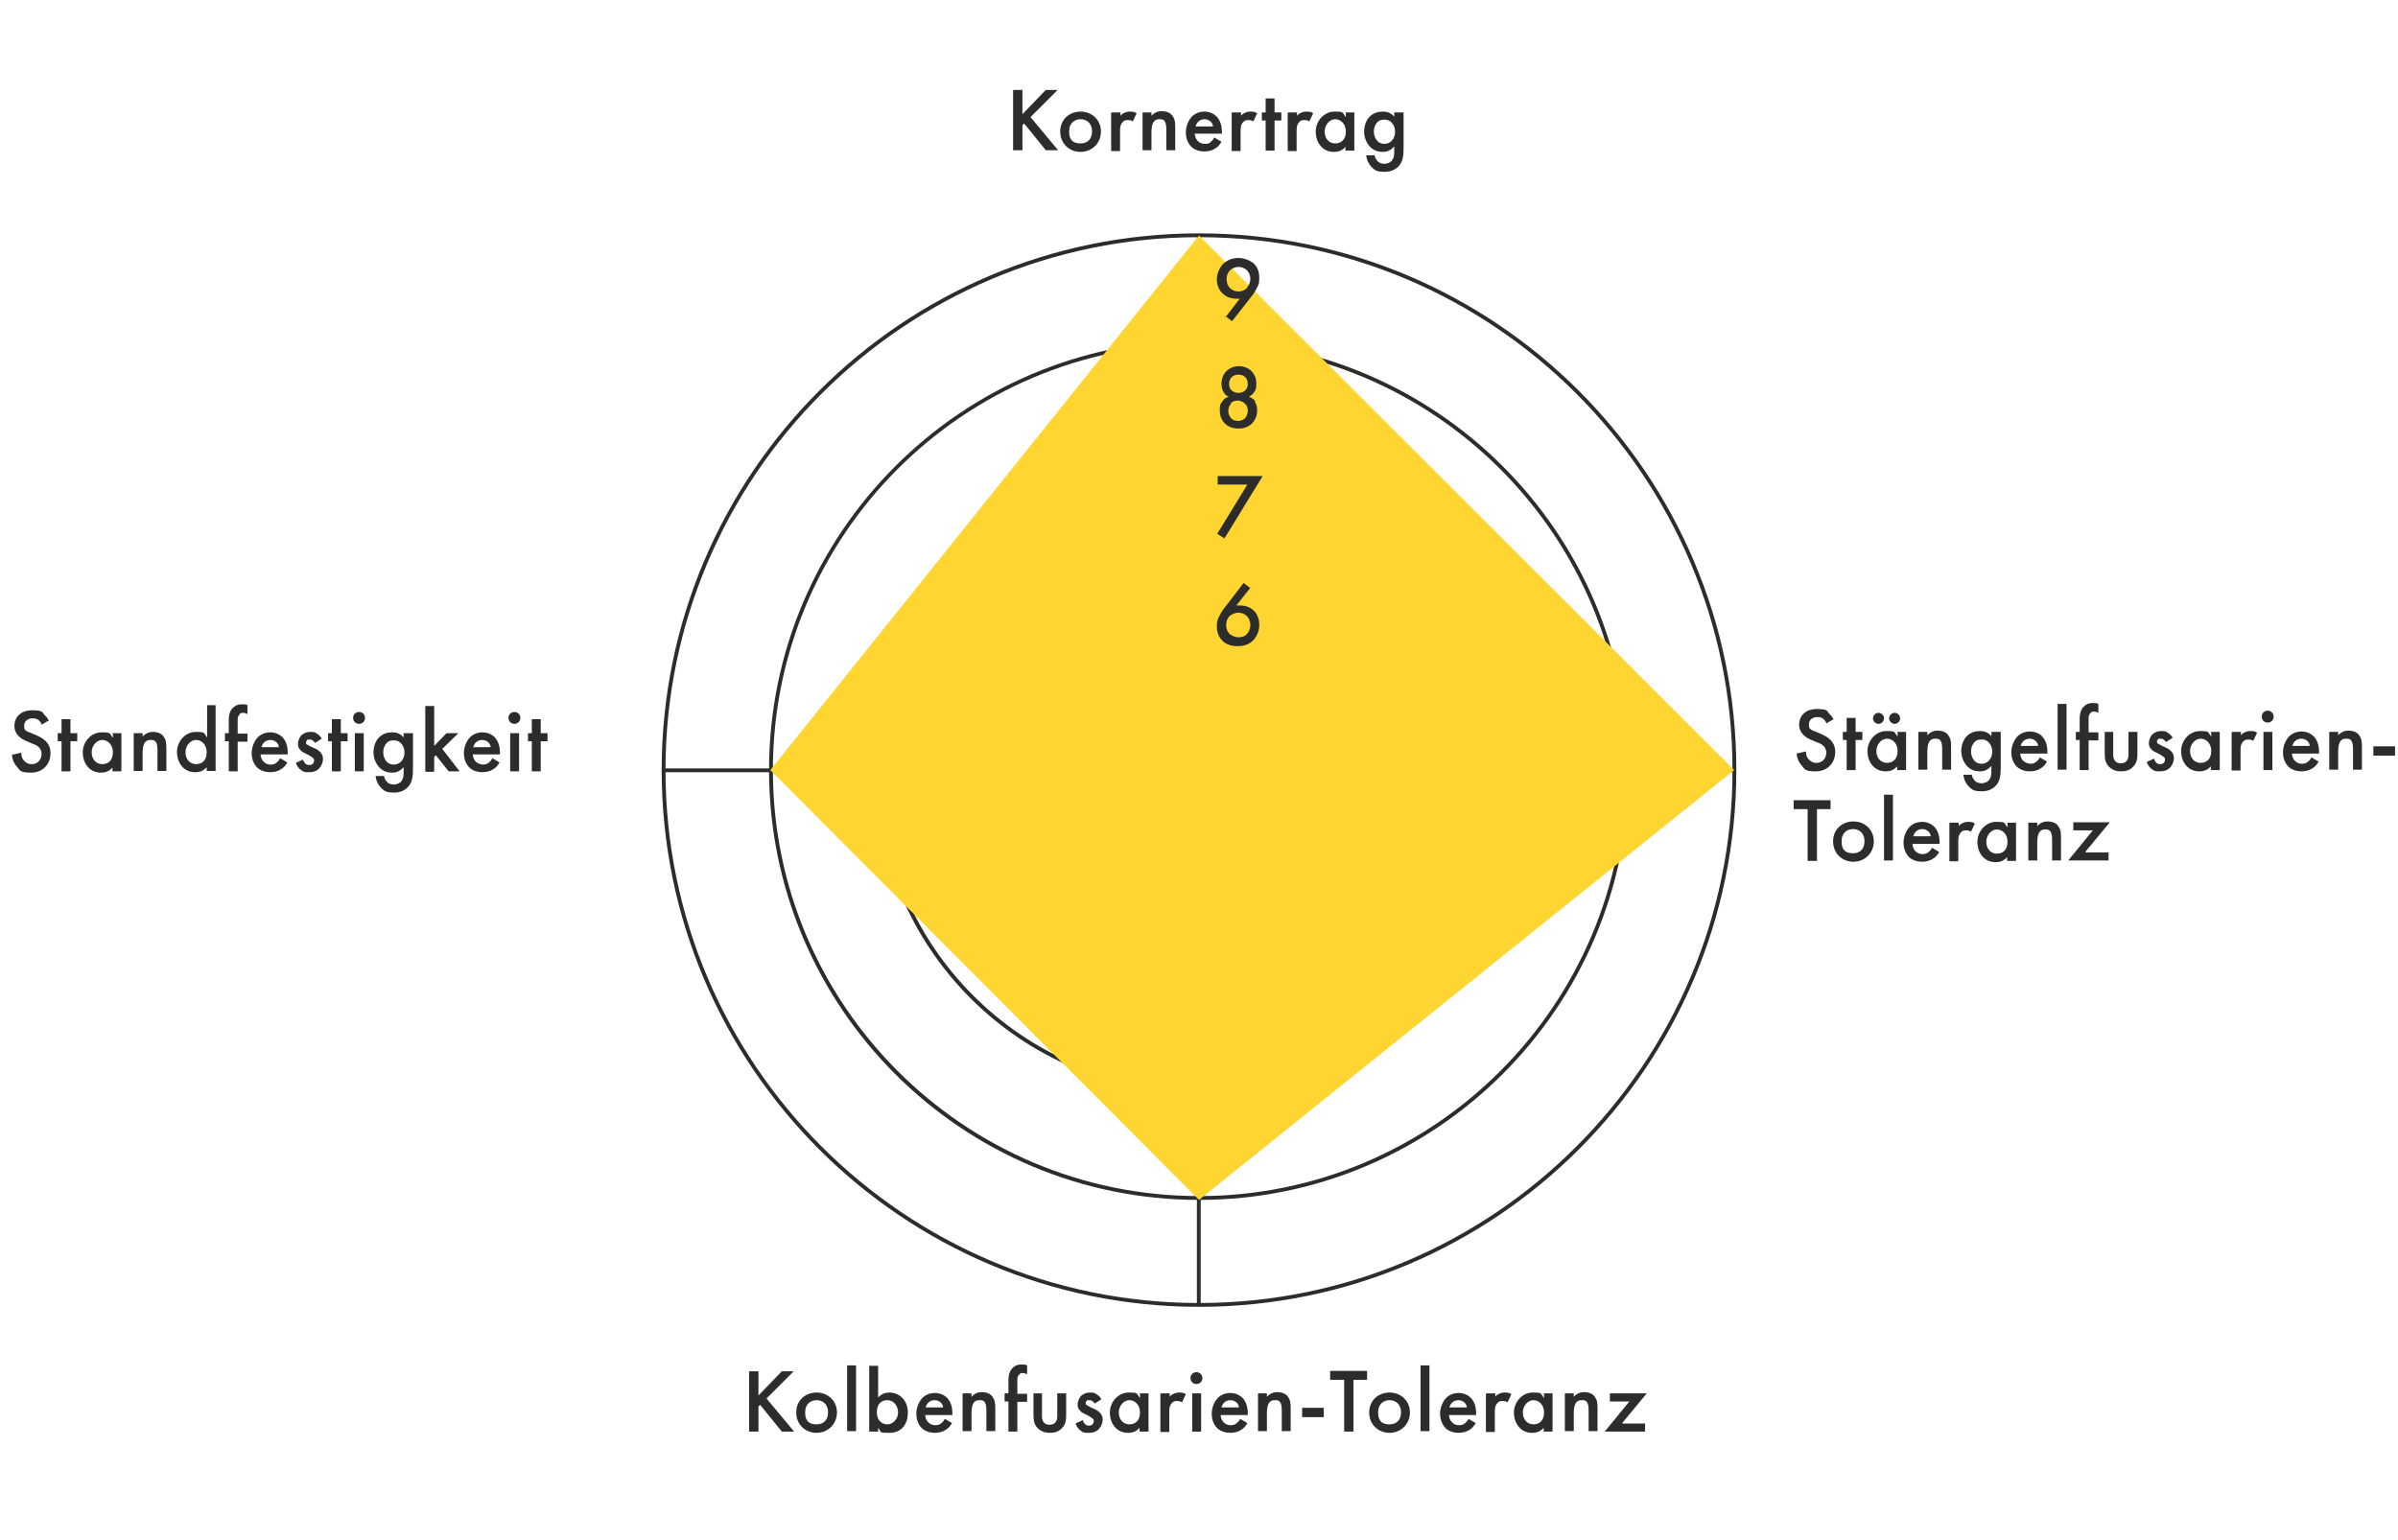
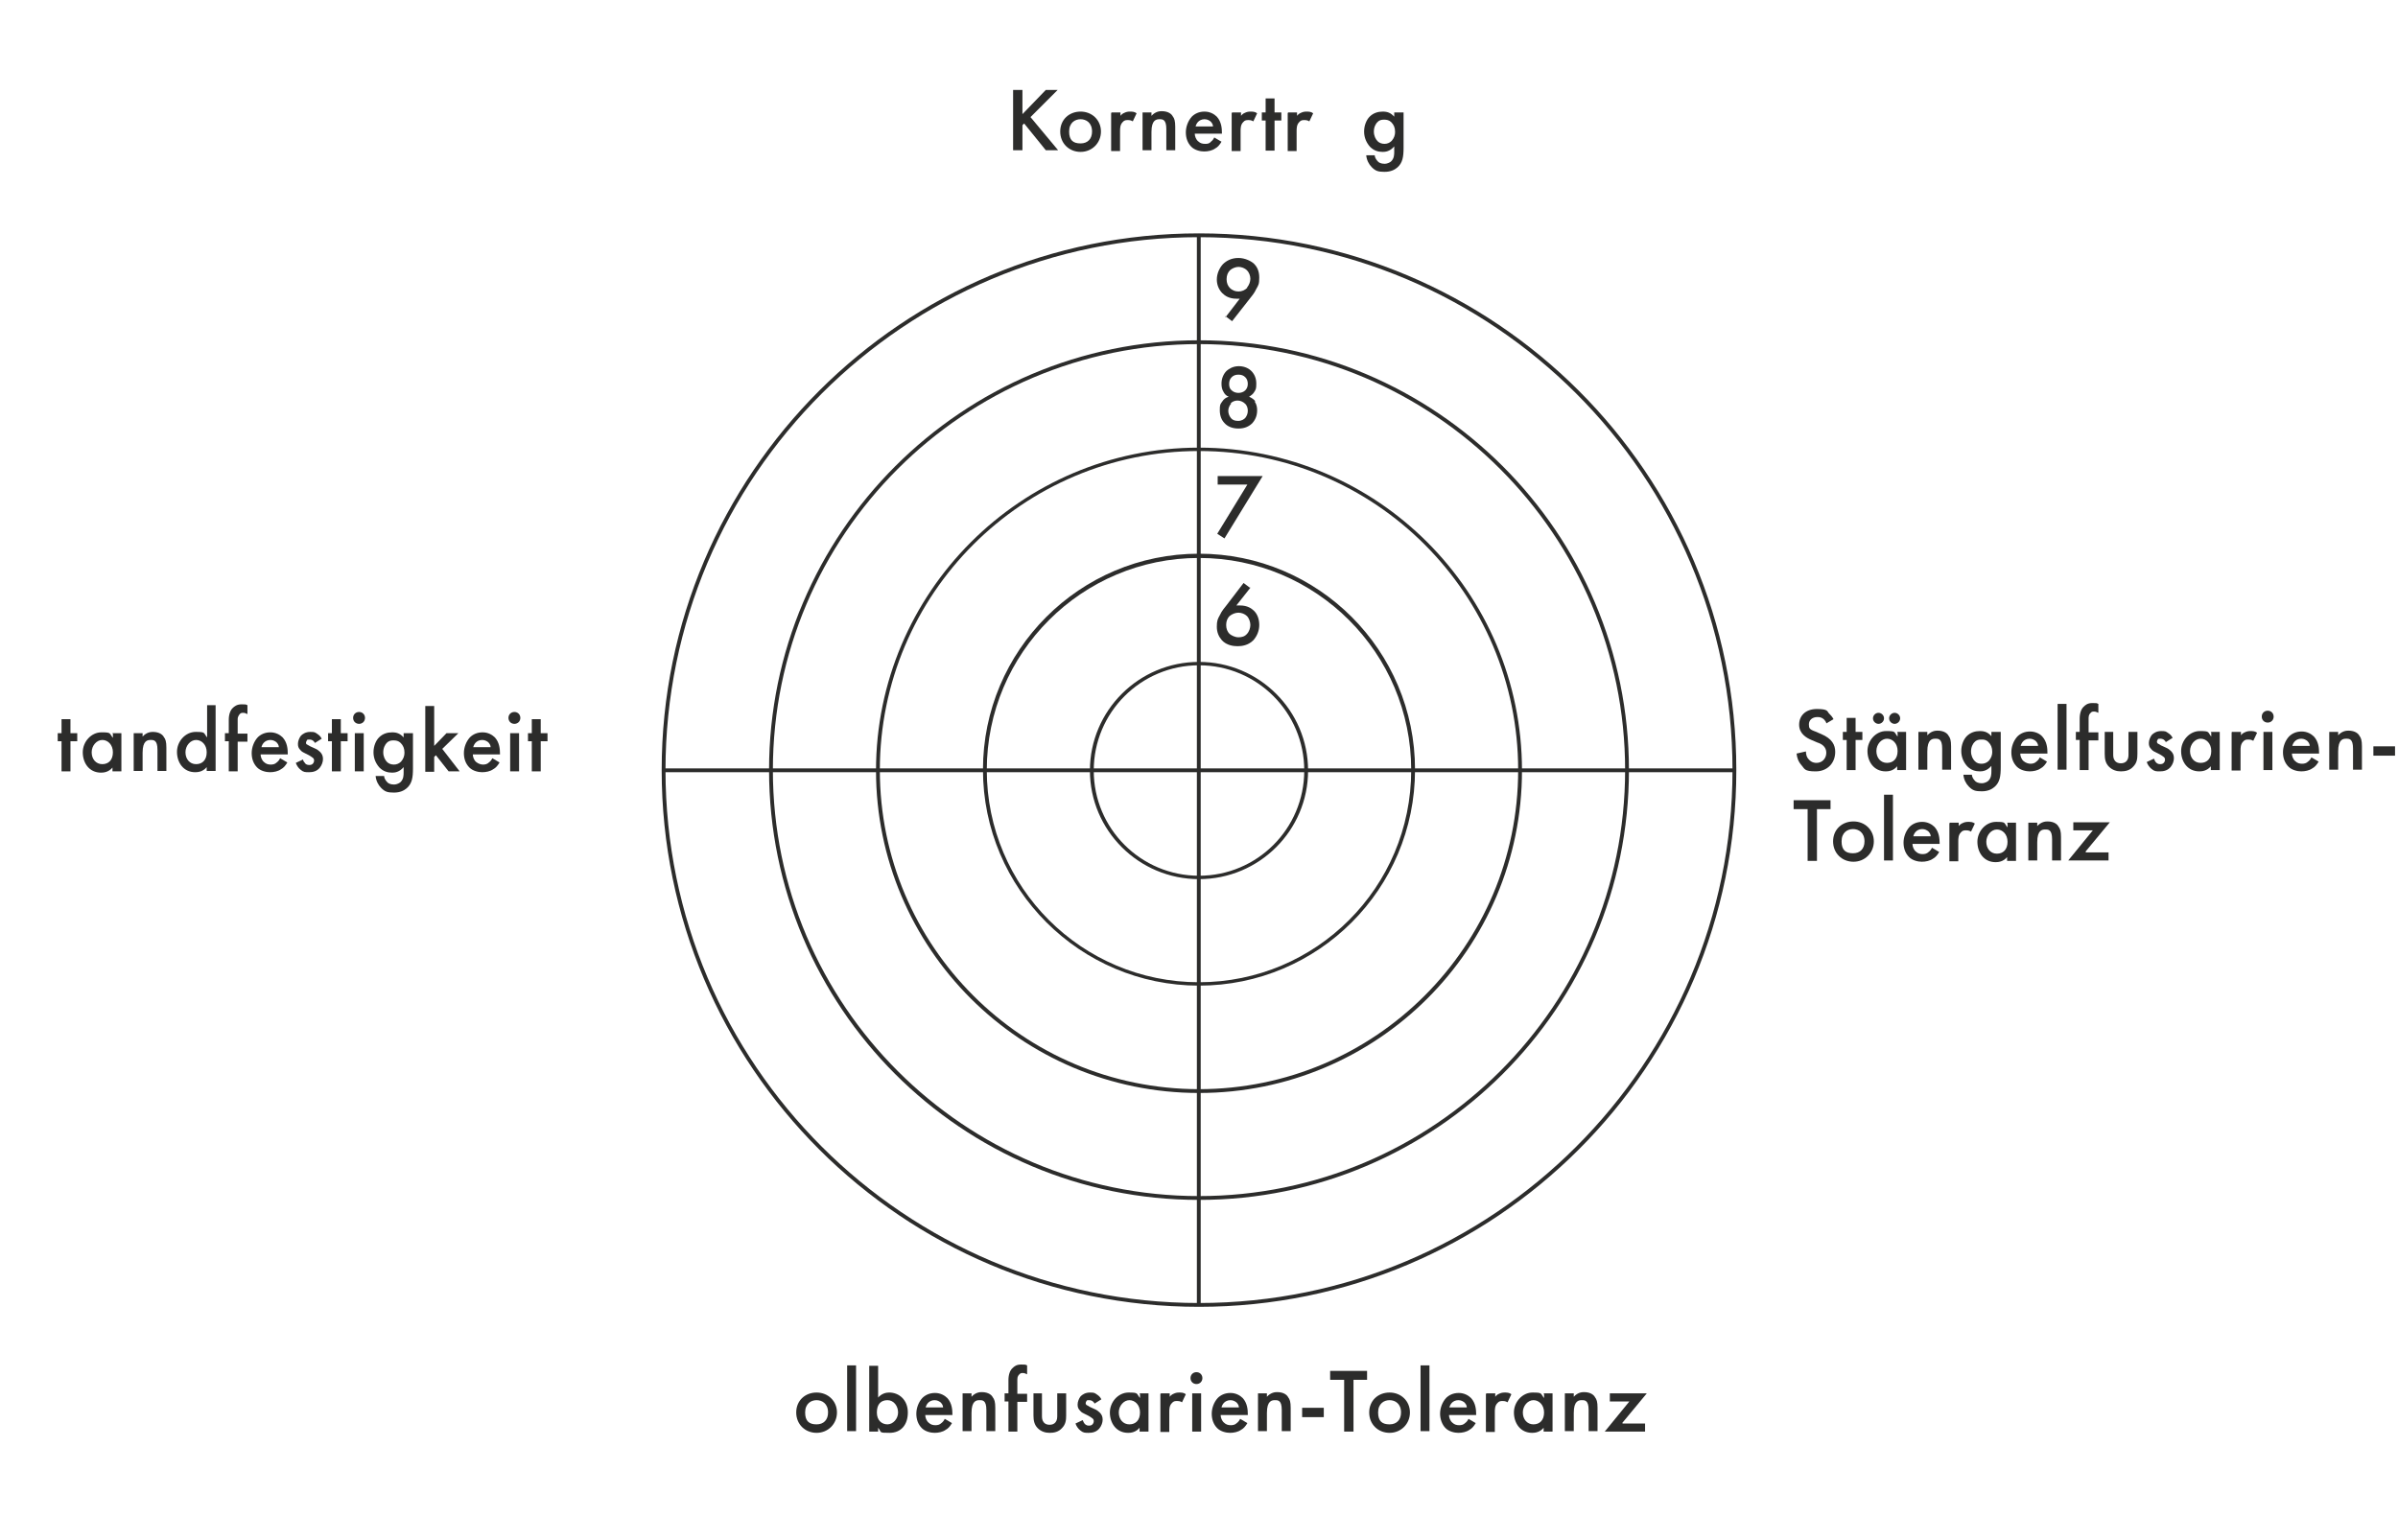
<svg xmlns="http://www.w3.org/2000/svg" id="Ebene_1" version="1.1" viewBox="0 0 565 363">
  <defs>
    <style>
      .st0 {
        fill: #ffd631;
      }

      .st1 {
        isolation: isolate;
      }

      .st2 {
        mix-blend-mode: multiply;
      }

      .st3 {
        fill: #2c2c2b;
      }
    </style>
  </defs>
  <g class="st1">
    <g id="Ebene_11">
-       <path class="st3" d="M9.8,170.7c-.1-.3-.3-.6-.6-.9-.5-.4-.9-.5-1.5-.5-1.3,0-2,.8-2,1.7s0,1.2,1.5,1.7l1.4.6c2.6,1.1,3.3,2.6,3.3,4.2,0,2.7-1.9,4.6-4.6,4.6s-2.6-.6-3.3-1.4c-.8-.9-1.1-1.8-1.2-2.8l2.2-.5c0,.7.2,1.4.6,1.8.4.5,1,.9,1.9.9,1.3,0,2.3-1,2.3-2.4s-1.1-2.1-2.1-2.4l-1.4-.6c-1.2-.5-2.9-1.5-2.9-3.6s1.5-3.7,4.2-3.7,2.4.6,2.8,1,.8.8,1.1,1.4l-1.7,1h0Z" />
      <path class="st3" d="M16.6,174.7v7.1h-2.1v-7.1h-.9v-1.9h.9v-3.3h2.1v3.3h1.6v1.9h-1.6Z" />
      <path class="st3" d="M26.5,172.8h2.1v9h-2.1v-.9c-.9,1.1-2.1,1.2-2.7,1.2-2.8,0-4.3-2.3-4.3-4.8s2-4.7,4.4-4.7,1.8.2,2.7,1.3v-1h-.1ZM21.6,177.3c0,1.6,1,2.8,2.5,2.8s2.5-1,2.5-2.8-1.2-2.9-2.5-2.9-2.5,1.3-2.5,2.9h0Z" />
      <path class="st3" d="M31.5,172.8h2.1v.8c.9-1,1.9-1.1,2.4-1.1,1.7,0,2.4.8,2.6,1.2.4.5.6,1.1.6,2.5v5.5h-2.1v-5c0-2.3-.9-2.3-1.6-2.3s-1.9.1-1.9,3v4.3h-2.1v-9h0Z" />
      <path class="st3" d="M48.7,166.2h2.1v15.5h-2.1v-.9c-.9,1.1-2.1,1.2-2.7,1.2-2.8,0-4.3-2.3-4.3-4.8s2-4.7,4.4-4.7,1.8.2,2.7,1.3v-7.6h-.1ZM43.7,177.3c0,1.6,1,2.8,2.5,2.8s2.5-1,2.5-2.8-1.2-2.9-2.5-2.9-2.5,1.3-2.5,2.9h0Z" />
      <path class="st3" d="M56,174.7v7.1h-2.1v-7.1h-.9v-1.9h.9v-3.1c0-1.4.4-2.3.9-2.8.4-.4,1-.9,2.1-.9s.9,0,1.4.2v2.1c-.4-.2-.7-.3-1-.3s-.6,0-.9.4c0,.1-.4.4-.4,1.1v3.4h2.3v1.9h-2.3Z" />
      <path class="st3" d="M67.7,179.7c-.4.7-.9,1.3-1.5,1.6-.7.5-1.7.7-2.6.7s-2.2-.3-3-1.1c-.9-.9-1.3-2.1-1.3-3.4s.5-2.7,1.4-3.7c.7-.7,1.7-1.2,3-1.2s2.3.6,2.9,1.2c1.1,1.2,1.2,2.8,1.2,3.8v.2h-6.4c0,.6.3,1.4.8,1.8.5.5,1.1.6,1.6.6s1-.1,1.4-.5c.4-.3.6-.6.8-1l1.7,1h0ZM65.7,176.1c0-.5-.3-.9-.6-1.2-.3-.2-.7-.5-1.4-.5s-1.2.3-1.5.6-.5.7-.6,1.1h4.2,0Z" />
      <path class="st3" d="M74.2,175.1c-.2-.4-.6-.8-1.3-.8s-.5.1-.6.2c0,.1-.2.3-.2.5s0,.4.3.5c0,0,.2.1.7.4l1.1.5c.5.2.9.5,1.2.8.5.5.7,1,.7,1.7s-.3,1.5-.8,2.1c-.7.8-1.6,1-2.5,1s-1.3,0-2-.6c-.5-.4-.9-1-1.1-1.6l1.7-.8c0,.3.3.7.5.9,0,.1.4.4.9.4s.7-.1.9-.3.3-.5.3-.7,0-.5-.3-.7c-.2-.2-.6-.4-.9-.6l-.8-.4c-.4-.2-.9-.4-1.2-.8-.5-.5-.6-.9-.6-1.5s.3-1.4.7-1.9c.4-.4,1.1-.9,2.2-.9s1.1.1,1.7.5c.3.2.7.5,1,1.1l-1.6,1h0Z" />
      <path class="st3" d="M80.3,174.7v7.1h-2.1v-7.1h-.9v-1.9h.9v-3.3h2.1v3.3h1.6v1.9h-1.6Z" />
      <path class="st3" d="M84.6,167.8c.8,0,1.4.6,1.4,1.4s-.6,1.4-1.4,1.4-1.4-.6-1.4-1.4.6-1.4,1.4-1.4ZM85.7,172.8v9h-2.1v-9h2.1Z" />
      <path class="st3" d="M95.2,172.8h2.1v8.3c0,2.1-.2,3.6-1.5,4.7-.6.5-1.5,1-3,1s-2.1-.2-3-1.1c-.7-.7-1.2-1.7-1.3-2.8h2c0,.5.4,1.1.7,1.4.2.3.8.6,1.6.6s1.4-.4,1.6-.6c.7-.7.7-1.6.7-2.3v-1.2c-1,1.2-2.1,1.3-2.7,1.3-1.1,0-2.1-.3-3-1.2-.8-.9-1.4-2.1-1.4-3.6s.6-2.8,1.3-3.5c.9-.9,2-1.2,3.1-1.2s1.9.3,2.7,1.2v-1h.1ZM91.2,175c-.5.5-.9,1.3-.9,2.3s.4,1.8.9,2.3c.4.4,1,.6,1.6.6s1.2-.2,1.7-.7c.6-.7.8-1.4.8-2.1,0-1-.3-1.7-.9-2.3-.5-.5-1.1-.6-1.7-.6s-1.1.1-1.6.6h0Z" />
      <path class="st3" d="M102.3,166.2v9.6l2.9-3h2.8l-3.8,3.7,4.1,5.3h-2.6l-3-3.8-.4.4v3.5h-2.1v-15.5h2.1v-.2Z" />
      <path class="st3" d="M117.7,179.7c-.4.7-.9,1.3-1.5,1.6-.7.5-1.7.7-2.6.7s-2.2-.3-3-1.1c-.9-.9-1.3-2.1-1.3-3.4s.5-2.7,1.4-3.7c.7-.7,1.7-1.2,3-1.2s2.3.6,2.9,1.2c1.1,1.2,1.2,2.8,1.2,3.8v.2h-6.4c0,.6.3,1.4.8,1.8s1.1.6,1.6.6,1-.1,1.4-.5c.4-.3.6-.6.8-1l1.7,1h0ZM115.6,176.1c0-.5-.3-.9-.6-1.2-.3-.2-.7-.5-1.4-.5s-1.2.3-1.5.6-.5.7-.6,1.1h4.2,0Z" />
      <path class="st3" d="M121.2,167.8c.8,0,1.4.6,1.4,1.4s-.6,1.4-1.4,1.4-1.4-.6-1.4-1.4.6-1.4,1.4-1.4ZM122.3,172.8v9h-2.1v-9h2.1Z" />
      <path class="st3" d="M127.4,174.7v7.1h-2.1v-7.1h-.9v-1.9h.9v-3.3h2.1v3.3h1.6v1.9h-1.6Z" />
      <path class="st3" d="M430.3,170.4c-.1-.3-.3-.6-.6-.9-.5-.4-.9-.5-1.5-.5-1.3,0-2,.8-2,1.7s.1,1.2,1.5,1.7l1.4.6c2.6,1.1,3.3,2.6,3.3,4.2,0,2.7-1.9,4.6-4.6,4.6s-2.6-.6-3.3-1.4c-.8-.9-1.1-1.8-1.2-2.8l2.2-.5c0,.7.2,1.4.6,1.8.4.5,1,.9,1.9.9,1.3,0,2.3-1,2.3-2.4s-1.1-2.1-2.1-2.4l-1.4-.6c-1.2-.5-2.9-1.5-2.9-3.6s1.5-3.7,4.2-3.7,2.4.6,2.8,1,.8.8,1.1,1.4l-1.7,1h0Z" />
      <path class="st3" d="M437.2,174.4v7.1h-2.1v-7.1h-.9v-1.9h.9v-3.3h2.1v3.3h1.6v1.9h-1.6Z" />
      <path class="st3" d="M447,172.5h2.1v9h-2.1v-.9c-.9,1.1-2.1,1.2-2.7,1.2-2.8,0-4.3-2.3-4.3-4.8s2-4.7,4.4-4.7,1.8.2,2.7,1.3v-1h-.1ZM442.6,168c.7,0,1.3.6,1.3,1.3s-.6,1.3-1.3,1.3-1.3-.6-1.3-1.3.6-1.3,1.3-1.3ZM442.1,177c0,1.6,1,2.8,2.5,2.8s2.5-1,2.5-2.8-1.2-2.9-2.5-2.9-2.5,1.3-2.5,2.9h0ZM446.4,168c.7,0,1.3.6,1.3,1.3s-.6,1.3-1.3,1.3-1.3-.6-1.3-1.3.6-1.3,1.3-1.3Z" />
      <path class="st3" d="M452,172.5h2.1v.8c.9-1,1.9-1.1,2.4-1.1,1.7,0,2.4.8,2.6,1.2.4.5.6,1.1.6,2.5v5.5h-2.1v-5c0-2.3-.9-2.3-1.6-2.3s-1.9.1-1.9,3v4.3h-2.1v-9h0Z" />
      <path class="st3" d="M469.3,172.5h2.1v8.3c0,2.1-.2,3.6-1.5,4.7-.6.5-1.5,1-3,1s-2.1-.2-3-1.1c-.7-.7-1.2-1.7-1.3-2.8h2c0,.5.4,1.1.7,1.4.2.3.8.6,1.6.6s1.4-.4,1.6-.6c.7-.7.7-1.6.7-2.3v-1.2c-1,1.2-2.1,1.3-2.7,1.3-1.1,0-2.1-.3-3-1.2-.8-.9-1.4-2.1-1.4-3.6s.6-2.8,1.3-3.5c.9-.9,2-1.2,3.1-1.2s1.9.3,2.7,1.2v-1h0ZM465.3,174.8c-.5.5-.9,1.3-.9,2.3s.4,1.8.9,2.3,1,.6,1.6.6,1.2-.2,1.7-.7c.6-.7.8-1.4.8-2.1,0-1-.3-1.7-.9-2.3s-1.1-.6-1.7-.6-1.1.1-1.6.6h.1Z" />
      <path class="st3" d="M482.3,179.5c-.4.7-.9,1.3-1.5,1.6-.7.5-1.7.7-2.6.7s-2.2-.3-3-1.1c-.9-.9-1.3-2.1-1.3-3.4s.5-2.7,1.4-3.7c.7-.7,1.7-1.2,3-1.2s2.4.6,2.9,1.2c1.1,1.2,1.2,2.8,1.2,3.8v.2h-6.4c0,.6.3,1.4.8,1.8s1.1.6,1.6.6,1-.1,1.4-.5c.4-.3.6-.6.8-1l1.7,1h0ZM480.2,175.8c0-.5-.3-.9-.6-1.2-.3-.2-.7-.5-1.4-.5s-1.2.3-1.5.6-.5.7-.6,1.1h4.2-.1Z" />
      <path class="st3" d="M486.9,165.9v15.5h-2.1v-15.5h2.1Z" />
      <path class="st3" d="M492.1,174.4v7.1h-2.1v-7.1h-.9v-1.9h.9v-3.1c0-1.4.4-2.3.9-2.8s1-.9,2.1-.9.9,0,1.4.2v2.1c-.4-.2-.7-.3-1-.3s-.6,0-.9.4c-.1.1-.4.4-.4,1.1v3.4h2.3v1.9h-2.3Z" />
      <path class="st3" d="M497.9,172.5v5.2c0,.5,0,1.1.4,1.6.3.4.8.6,1.4.6s1.1-.2,1.4-.6c.4-.5.4-1.1.4-1.6v-5.2h2.1v5.2c0,1.1-.1,2.1-1,3-.8.9-1.9,1.1-2.9,1.1s-2-.3-2.8-1.1-1-1.8-1-3v-5.2h2.1-.1Z" />
      <path class="st3" d="M510.3,174.9c-.2-.4-.6-.8-1.3-.8s-.5.1-.6.2c-.1.1-.2.3-.2.5s.1.4.3.5c.1,0,.2.1.7.4l1.1.5c.5.2.9.5,1.2.8.5.5.7,1,.7,1.7s-.3,1.5-.8,2.1c-.7.8-1.6,1-2.5,1s-1.3,0-2-.6c-.5-.4-.9-1-1.1-1.6l1.7-.8c.1.3.3.7.5.9.1.1.4.4.9.4s.7-.1.9-.3c.2-.2.3-.5.3-.7s0-.5-.3-.7c-.2-.2-.6-.4-.9-.6l-.8-.4c-.4-.2-.9-.4-1.2-.8-.5-.5-.6-.9-.6-1.5s.3-1.4.7-1.9c.4-.4,1.1-.9,2.2-.9s1.1.1,1.7.5c.3.2.7.5,1,1.1l-1.6,1h0Z" />
      <path class="st3" d="M520.9,172.5h2.1v9h-2.1v-.9c-.9,1.1-2.1,1.2-2.7,1.2-2.8,0-4.3-2.3-4.3-4.8s2-4.7,4.4-4.7,1.8.2,2.7,1.3v-1h-.1ZM516,177c0,1.6,1,2.8,2.5,2.8s2.5-1,2.5-2.8-1.2-2.9-2.5-2.9-2.5,1.3-2.5,2.9h0Z" />
      <path class="st3" d="M525.9,172.5h2.1v.8c.2-.3.6-.6.9-.7.4-.2.8-.3,1.3-.3s1.1,0,1.6.4l-.9,1.9c-.5-.3-.9-.3-1.1-.3-.5,0-.9,0-1.3.5-.6.6-.6,1.5-.6,2.1v4.7h-2.1v-9h0Z" />
      <path class="st3" d="M534.3,167.5c.8,0,1.4.6,1.4,1.4s-.6,1.4-1.4,1.4-1.4-.6-1.4-1.4.6-1.4,1.4-1.4ZM535.4,172.5v9h-2.1v-9h2.1Z" />
      <path class="st3" d="M546.3,179.5c-.4.7-.9,1.3-1.5,1.6-.7.5-1.7.7-2.6.7s-2.2-.3-3-1.1c-.9-.9-1.3-2.1-1.3-3.4s.5-2.7,1.4-3.7c.7-.7,1.7-1.2,3-1.2s2.3.6,2.9,1.2c1.1,1.2,1.2,2.8,1.2,3.8v.2h-6.4c0,.6.3,1.4.8,1.8.5.5,1.1.6,1.6.6s1-.1,1.4-.5c.4-.3.6-.6.8-1l1.7,1h0ZM544.2,175.8c0-.5-.3-.9-.6-1.2-.3-.2-.7-.5-1.4-.5s-1.2.3-1.5.6-.5.7-.6,1.1h4.2-.1Z" />
      <path class="st3" d="M548.8,172.5h2.1v.8c.9-1,1.9-1.1,2.4-1.1,1.7,0,2.4.8,2.6,1.2.4.5.6,1.1.6,2.5v5.5h-2.1v-5c0-2.3-.9-2.3-1.6-2.3s-1.9.1-1.9,3v4.3h-2.1v-9h0Z" />
      <path class="st3" d="M559.2,175.9h5.1v2.2h-5.1v-2.2Z" />
      <path class="st3" d="M428.1,190.7v12.2h-2.2v-12.2h-3.3v-2.1h8.7v2.1h-3.3,0Z" />
      <path class="st3" d="M441.5,198.3c0,2.7-2.1,4.8-4.8,4.8s-4.8-2-4.8-4.8,2.1-4.7,4.8-4.7,4.8,2,4.8,4.7ZM439.3,198.3c0-2.1-1.4-2.9-2.7-2.9s-2.7.8-2.7,2.9,1,2.8,2.7,2.8,2.7-1.1,2.7-2.8Z" />
      <path class="st3" d="M446,187.3v15.5h-2.1v-15.5h2.1Z" />
      <path class="st3" d="M456.9,200.8c-.4.7-.9,1.3-1.5,1.6-.7.5-1.7.7-2.6.7s-2.2-.3-3-1.1c-.9-.9-1.3-2.1-1.3-3.4s.5-2.7,1.4-3.7c.7-.7,1.7-1.2,3-1.2s2.3.6,2.9,1.2c1.1,1.2,1.2,2.8,1.2,3.8v.2h-6.4c0,.6.3,1.4.8,1.8.5.5,1.1.6,1.6.6s1-.1,1.4-.5c.4-.3.6-.6.8-1l1.7,1h0ZM454.9,197.1c0-.5-.3-.9-.6-1.2-.3-.2-.7-.5-1.4-.5s-1.2.3-1.5.6-.5.7-.6,1.1h4.2-.1Z" />
      <path class="st3" d="M459.4,193.9h2.1v.8c.2-.3.6-.6.9-.7.4-.2.8-.3,1.3-.3s1.1,0,1.6.4l-.9,1.9c-.5-.3-.9-.3-1.1-.3-.5,0-.9,0-1.3.5-.6.6-.6,1.5-.6,2.1v4.7h-2.1v-9h.1Z" />
      <path class="st3" d="M472.9,193.9h2.1v9h-2.1v-.9c-.9,1.1-2.1,1.2-2.7,1.2-2.8,0-4.3-2.3-4.3-4.8s2-4.7,4.4-4.7,1.8.2,2.7,1.3v-1h-.1ZM468,198.4c0,1.6,1,2.8,2.5,2.8s2.5-1,2.5-2.8-1.2-2.9-2.5-2.9-2.5,1.3-2.5,2.9h0Z" />
      <path class="st3" d="M477.9,193.9h2.1v.8c.9-1,1.9-1.1,2.4-1.1,1.7,0,2.4.8,2.6,1.2.4.5.6,1.1.6,2.5v5.5h-2.1v-5c0-2.3-.9-2.3-1.6-2.3s-1.9.1-1.9,3v4.3h-2.1v-9h0Z" />
      <path class="st3" d="M491.5,200.9h5.3v1.9h-9.5l5.8-7.1h-4.6v-1.9h8.6l-5.8,7h.2Z" />
-       <path class="st3" d="M178.7,328.9l5.5-5.7h2.8l-6.4,6.4,6.5,7.8h-2.9l-5.1-6.3-.4.4v5.9h-2.2v-14.2h2.2v5.7h0Z" />
      <path class="st3" d="M197.2,332.9c0,2.7-2.1,4.8-4.8,4.8s-4.8-2-4.8-4.8,2.1-4.7,4.8-4.7,4.8,2,4.8,4.7ZM195.1,332.9c0-2.1-1.4-2.9-2.7-2.9s-2.7.8-2.7,2.9,1,2.8,2.7,2.8,2.7-1.1,2.7-2.8Z" />
      <path class="st3" d="M201.7,321.8v15.5h-2.1v-15.5h2.1Z" />
      <path class="st3" d="M206.8,329.5c.9-1.1,2-1.3,2.7-1.3,2.4,0,4.4,1.8,4.4,4.7s-1.6,4.8-4.3,4.8-1.8-.1-2.7-1.2v.9h-2.1v-15.5h2.1v7.6h0ZM206.6,332.9c0,1.9,1.2,2.8,2.5,2.8s2.5-1.3,2.5-2.8-1-2.9-2.5-2.9-2.5.9-2.5,2.9h0Z" />
      <path class="st3" d="M224.3,335.4c-.4.7-.9,1.3-1.5,1.6-.7.5-1.7.7-2.6.7s-2.2-.3-3-1.1c-.9-.9-1.3-2.1-1.3-3.4s.5-2.7,1.4-3.7c.7-.7,1.7-1.2,3-1.2s2.3.6,2.9,1.2c1.1,1.2,1.2,2.8,1.2,3.8v.2h-6.4c0,.6.3,1.4.8,1.8.5.5,1.1.6,1.6.6s1-.1,1.4-.5c.4-.3.6-.6.8-1l1.7,1h0ZM222.2,331.7c0-.5-.3-.9-.6-1.2-.3-.2-.7-.5-1.4-.5s-1.2.3-1.5.6c-.3.3-.5.7-.6,1.1h4.2,0Z" />
      <path class="st3" d="M226.8,328.4h2.1v.8c.9-1,1.9-1.1,2.4-1.1,1.7,0,2.4.8,2.6,1.2.4.5.6,1.1.6,2.5v5.5h-2.1v-5c0-2.3-.9-2.3-1.6-2.3s-1.9.1-1.9,3v4.3h-2.1v-9h0Z" />
      <path class="st3" d="M239.7,330.3v7.1h-2.1v-7.1h-.9v-1.9h.9v-3.1c0-1.4.4-2.3.9-2.8s1-.9,2.1-.9.9,0,1.4.2v2.1c-.4-.2-.7-.3-1-.3s-.6,0-.9.4c-.1.1-.4.4-.4,1.1v3.4h2.3v1.9h-2.3Z" />
      <path class="st3" d="M245.5,328.4v5.2c0,.5,0,1.1.4,1.6.3.4.8.6,1.4.6s1.1-.2,1.4-.6c.4-.5.4-1.1.4-1.6v-5.2h2.1v5.2c0,1.1-.1,2.1-1,3-.8.9-1.9,1.1-2.9,1.1s-2-.3-2.8-1.1c-.8-.8-1-1.8-1-3v-5.2h2.1,0Z" />
      <path class="st3" d="M257.9,330.8c-.2-.4-.6-.8-1.3-.8s-.5.1-.6.2-.2.3-.2.5.1.4.3.5c.1,0,.2.1.7.4l1.1.5c.5.2.9.5,1.2.8.5.5.7,1,.7,1.7s-.3,1.5-.8,2.1c-.7.8-1.6,1-2.5,1s-1.3,0-2-.6c-.5-.4-.9-1-1.1-1.6l1.7-.8c.1.3.3.7.5.9.1.1.4.4.9.4s.7-.1.9-.3.3-.5.3-.7,0-.5-.3-.7c-.2-.2-.6-.4-.9-.6l-.8-.4c-.4-.2-.9-.4-1.2-.8-.5-.5-.6-.9-.6-1.5s.3-1.4.7-1.9c.4-.4,1.1-.9,2.2-.9s1.1.1,1.7.5c.3.2.7.5,1,1.1l-1.6,1h0Z" />
      <path class="st3" d="M268.5,328.4h2.1v9h-2.1v-.9c-.9,1.1-2.1,1.2-2.7,1.2-2.8,0-4.3-2.3-4.3-4.8s2-4.7,4.4-4.7,1.8.2,2.7,1.3v-1h-.1ZM263.6,332.9c0,1.6,1,2.8,2.5,2.8s2.5-1,2.5-2.8-1.2-2.9-2.5-2.9-2.5,1.3-2.5,2.9h0Z" />
      <path class="st3" d="M273.5,328.4h2.1v.8c.2-.3.6-.6.9-.7.4-.2.8-.3,1.3-.3s1.1,0,1.6.4l-.9,1.9c-.5-.3-.9-.3-1.1-.3-.5,0-.9,0-1.3.5-.6.6-.6,1.5-.6,2.1v4.7h-2.1v-9h.1Z" />
      <path class="st3" d="M281.9,323.4c.8,0,1.4.6,1.4,1.4s-.6,1.4-1.4,1.4-1.4-.6-1.4-1.4.6-1.4,1.4-1.4ZM283,328.4v9h-2.1v-9h2.1Z" />
      <path class="st3" d="M293.9,335.4c-.4.7-.9,1.3-1.5,1.6-.7.5-1.7.7-2.6.7s-2.2-.3-3-1.1c-.9-.9-1.3-2.1-1.3-3.4s.5-2.7,1.4-3.7c.7-.7,1.7-1.2,3-1.2s2.3.6,2.9,1.2c1.1,1.2,1.2,2.8,1.2,3.8v.2h-6.4c0,.6.3,1.4.8,1.8.5.5,1.1.6,1.6.6s1-.1,1.4-.5c.4-.3.6-.6.8-1l1.7,1ZM291.9,331.7c0-.5-.3-.9-.6-1.2-.3-.2-.7-.5-1.4-.5s-1.2.3-1.5.6c-.3.3-.5.7-.6,1.1h4.2-.1Z" />
      <path class="st3" d="M296.4,328.4h2.1v.8c.9-1,1.9-1.1,2.4-1.1,1.7,0,2.4.8,2.6,1.2.4.5.6,1.1.6,2.5v5.5h-2.1v-5c0-2.3-.9-2.3-1.6-2.3s-1.9.1-1.9,3v4.3h-2.1v-9h0Z" />
      <path class="st3" d="M306.8,331.8h5.1v2.2h-5.1v-2.2Z" />
      <path class="st3" d="M318.9,325.2v12.2h-2.2v-12.2h-3.3v-2.1h8.7v2.1h-3.3,0Z" />
      <path class="st3" d="M332.2,332.9c0,2.7-2.1,4.8-4.8,4.8s-4.8-2-4.8-4.8,2.1-4.7,4.8-4.7,4.8,2,4.8,4.7ZM330.1,332.9c0-2.1-1.4-2.9-2.7-2.9s-2.7.8-2.7,2.9,1,2.8,2.7,2.8,2.7-1.1,2.7-2.8Z" />
      <path class="st3" d="M336.8,321.8v15.5h-2.1v-15.5h2.1Z" />
      <path class="st3" d="M347.7,335.4c-.4.7-.9,1.3-1.5,1.6-.7.5-1.7.7-2.6.7s-2.2-.3-3-1.1-1.3-2.1-1.3-3.4.5-2.7,1.4-3.7c.7-.7,1.7-1.2,3-1.2s2.3.6,2.9,1.2c1.1,1.2,1.2,2.8,1.2,3.8v.2h-6.4c0,.6.3,1.4.8,1.8.5.5,1.1.6,1.6.6s1-.1,1.4-.5c.4-.3.6-.6.8-1l1.7,1ZM345.6,331.7c0-.5-.3-.9-.6-1.2-.3-.2-.7-.5-1.4-.5s-1.2.3-1.5.6c-.3.3-.5.7-.6,1.1h4.2-.1Z" />
      <path class="st3" d="M350.2,328.4h2.1v.8c.2-.3.6-.6.9-.7.4-.2.8-.3,1.3-.3s1.1,0,1.6.4l-.9,1.9c-.5-.3-.9-.3-1.1-.3-.5,0-.9,0-1.3.5-.6.6-.6,1.5-.6,2.1v4.7h-2.1v-9h.1Z" />
      <path class="st3" d="M363.7,328.4h2.1v9h-2.1v-.9c-.9,1.1-2.1,1.2-2.7,1.2-2.8,0-4.3-2.3-4.3-4.8s2-4.7,4.4-4.7,1.8.2,2.7,1.3v-1h-.1ZM358.8,332.9c0,1.6,1,2.8,2.5,2.8s2.5-1,2.5-2.8-1.2-2.9-2.5-2.9-2.5,1.3-2.5,2.9h0Z" />
      <path class="st3" d="M368.7,328.4h2.1v.8c.9-1,1.9-1.1,2.4-1.1,1.7,0,2.4.8,2.6,1.2.4.5.6,1.1.6,2.5v5.5h-2.1v-5c0-2.3-.9-2.3-1.6-2.3s-1.9.1-1.9,3v4.3h-2.1v-9h0Z" />
      <path class="st3" d="M382.3,335.5h5.3v1.9h-9.5l5.8-7.1h-4.6v-1.9h8.7l-5.8,7h.1Z" />
      <path class="st3" d="M240.9,26.9l5.5-5.7h2.8l-6.4,6.4,6.5,7.8h-2.9l-5.1-6.3-.4.4v5.9h-2.2v-14.2h2.2v5.7h0Z" />
      <path class="st3" d="M259.4,31c0,2.7-2.1,4.8-4.8,4.8s-4.8-2-4.8-4.8,2.1-4.7,4.8-4.7,4.8,2,4.8,4.7ZM257.3,31c0-2.1-1.4-2.9-2.7-2.9s-2.7.8-2.7,2.9,1,2.8,2.7,2.8,2.7-1.1,2.7-2.8Z" />
      <path class="st3" d="M261.9,26.5h2.1v.8c.2-.3.6-.6.9-.7.4-.2.8-.3,1.3-.3s1.1,0,1.6.4l-.9,1.9c-.5-.3-.9-.3-1.1-.3-.5,0-.9,0-1.3.5-.6.6-.6,1.5-.6,2.1v4.7h-2.1v-9h.1Z" />
      <path class="st3" d="M269.2,26.5h2.1v.8c.9-1,1.9-1.1,2.4-1.1,1.7,0,2.4.8,2.6,1.2.4.5.6,1.1.6,2.5v5.5h-2.1v-5c0-2.3-.9-2.3-1.6-2.3s-1.9.1-1.9,3v4.3h-2.1v-9h0Z" />
      <path class="st3" d="M287.8,33.4c-.4.7-.9,1.3-1.5,1.6-.7.5-1.7.7-2.6.7s-2.2-.3-3-1.1c-.9-.9-1.3-2.1-1.3-3.4s.5-2.7,1.4-3.7c.7-.7,1.7-1.2,3-1.2s2.3.6,2.9,1.2c1.1,1.2,1.2,2.8,1.2,3.8v.2h-6.4c0,.6.3,1.4.8,1.8.5.5,1.1.6,1.6.6s1,0,1.4-.5c.4-.3.6-.6.8-1l1.7,1ZM285.8,29.8c0-.5-.3-.9-.6-1.2-.3-.2-.7-.5-1.4-.5s-1.2.3-1.5.6c-.3.3-.5.7-.6,1.1h4.2-.1Z" />
      <path class="st3" d="M290.3,26.5h2.1v.8c.2-.3.6-.6.9-.7.4-.2.8-.3,1.3-.3s1.1,0,1.6.4l-.9,1.9c-.5-.3-.9-.3-1.1-.3-.5,0-.9,0-1.3.5-.6.6-.6,1.5-.6,2.1v4.7h-2.1v-9h.1Z" />
      <path class="st3" d="M300.3,28.4v7.1h-2.1v-7.1h-.9v-1.9h.9v-3.3h2.1v3.3h1.6v1.9h-1.6Z" />
      <path class="st3" d="M303.5,26.5h2.1v.8c.2-.3.6-.6.9-.7.4-.2.8-.3,1.3-.3s1.1,0,1.6.4l-.9,1.9c-.5-.3-.9-.3-1.1-.3-.5,0-.9,0-1.3.5-.6.6-.6,1.5-.6,2.1v4.7h-2.1v-9h.1Z" />
-       <path class="st3" d="M317,26.5h2.1v9h-2.1v-.9c-.9,1.1-2.1,1.2-2.7,1.2-2.8,0-4.3-2.3-4.3-4.8s2-4.7,4.4-4.7,1.8.2,2.7,1.3v-1h-.1ZM312.1,31c0,1.6,1,2.8,2.5,2.8s2.5-1,2.5-2.8-1.2-2.9-2.5-2.9-2.5,1.3-2.5,2.9h0Z" />
      <path class="st3" d="M328.6,26.5h2.1v8.3c0,2.1-.2,3.6-1.5,4.7-.6.5-1.5,1-3,1s-2.1-.2-3-1.1c-.7-.7-1.2-1.7-1.3-2.8h2c0,.5.4,1.1.7,1.4.2.3.8.6,1.6.6s1.4-.4,1.6-.6c.7-.7.7-1.6.7-2.3v-1.2c-1,1.2-2.1,1.3-2.7,1.3-1.1,0-2.1-.3-3-1.2-.8-.9-1.4-2.1-1.4-3.6s.6-2.8,1.3-3.5c.9-.9,2-1.2,3.1-1.2s1.9.3,2.7,1.2v-1h0ZM324.6,28.7c-.5.5-.9,1.3-.9,2.3s.4,1.8.9,2.3c.4.4,1,.6,1.6.6s1.2-.2,1.7-.7c.6-.7.8-1.4.8-2.1,0-1-.3-1.7-.9-2.3-.5-.5-1.1-.6-1.7-.6s-1.1.1-1.6.6h.1Z" />
      <path class="st3" d="M282.5,207.2c-14.2,0-25.7-11.5-25.7-25.6s11.5-25.6,25.7-25.6,25.7,11.5,25.7,25.6-11.5,25.6-25.7,25.6ZM282.5,156.8c-13.7,0-24.8,11.1-24.8,24.8s11.1,24.8,24.8,24.8,24.8-11.1,24.8-24.8-11.1-24.8-24.8-24.8Z" />
      <path class="st3" d="M282.5,232.3c-28,0-50.9-22.8-50.9-50.9s22.8-50.9,50.9-50.9,50.9,22.8,50.9,50.9-22.8,50.9-50.9,50.9h0ZM282.5,131.5c-27.6,0-50,22.4-50,50s22.4,50,50,50,50-22.4,50-50-22.4-50-50-50Z" />
      <path class="st3" d="M282.5,257.6c-42,0-76.1-34.1-76.1-76s34.1-76.1,76.1-76.1,76.1,34.1,76.1,76.1-34.1,76-76.1,76ZM282.5,106.3c-41.5,0-75.2,33.7-75.2,75.2s33.7,75.2,75.2,75.2,75.2-33.7,75.2-75.2-33.7-75.2-75.2-75.2h0Z" />
      <path class="st3" d="M282.5,282.8c-55.9,0-101.3-45.4-101.3-101.3s45.5-101.3,101.3-101.3,101.3,45.4,101.3,101.3-45.5,101.3-101.3,101.3ZM282.5,81.1c-55.4,0-100.4,45-100.4,100.4s45.1,100.4,100.4,100.4,100.4-45,100.4-100.4-45.1-100.4-100.4-100.4Z" />
      <path class="st3" d="M282.5,308c-69.8,0-126.6-56.7-126.6-126.5s56.8-126.5,126.6-126.5,126.6,56.7,126.6,126.5-56.8,126.5-126.6,126.5h0ZM282.5,55.9c-69.3,0-125.7,56.3-125.7,125.6s56.4,125.6,125.7,125.6,125.7-56.3,125.7-125.6-56.4-125.6-125.7-125.6Z" />
      <path class="st3" d="M282.9,55.5h-.9v252.1h.9V55.5Z" />
      <path class="st3" d="M408.6,181.1h-252.2v.9h252.2v-.9Z" />
      <g class="st2">
-         <path class="st0" d="M408.6,181.5l-126.1,101.3-101-101.3,101-126,126.1,126Z" />
-       </g>
+         </g>
      <path class="st3" d="M288.8,74.7l3.3-4.3h-.8c-1.7,0-2.7-.7-3.3-1.3-.7-.7-1.3-1.8-1.3-3.2s.6-2.7,1.4-3.6c.9-.9,2.1-1.5,3.7-1.5s3.1.8,3.7,1.4c.6.6,1.2,1.6,1.2,3.2s-.2,1.8-.7,2.7c-.5,1.1-1.1,1.7-1.7,2.5l-4,5.1-1.6-1.2h0v.2h0ZM293.8,67.8c.5-.6.8-1.4.8-2.1s-.3-1.5-.8-2-1.3-.8-2-.8-1.6.4-2,.8c-.5.5-.8,1.2-.8,2.1s.3,1.6.8,2.1,1.2.8,2,.8,1.5-.3,2.1-.9h-.1Z" />
      <path class="st3" d="M295.6,94.6c.5.7.6,1.5.6,2.1,0,1.5-.6,2.4-1.1,3-.7.7-1.7,1.3-3.3,1.3s-2.7-.6-3.3-1.3c-.6-.6-1.1-1.6-1.1-3s.1-1.4.6-2.1c.3-.5.8-.9,1.5-1.1-.6-.2-1-.7-1.2-1.1-.4-.6-.5-1.3-.5-2,0-1.1.4-2.2,1.2-3,.5-.4,1.4-1.1,2.9-1.1s2.5.7,2.9,1.1c.8.8,1.2,1.8,1.2,3s-.1,1.4-.5,2c-.2.4-.7.8-1.2,1.1.7.3,1.2.7,1.5,1.1h-.2ZM290.1,95.1c-.4.4-.7,1.1-.7,1.7s.2,1.2.6,1.7c.3.4.8.7,1.7.7s1.4-.4,1.7-.7c.4-.5.6-1.1.6-1.7s-.2-1.3-.7-1.7c-.4-.4-1.1-.7-1.7-.7s-1.2.2-1.7.7h.2ZM290.2,88.9c-.4.4-.6.9-.6,1.6s.2,1.2.6,1.5c.4.4,1,.6,1.6.6s1.2-.2,1.6-.6c.3-.3.6-.8.6-1.5s-.2-1.2-.6-1.6-.9-.6-1.6-.6-1.2.2-1.6.6h0Z" />
      <path class="st3" d="M293.9,114.2h-7v-2h10.6l-9,14.7-1.7-1.1,7.1-11.6h0Z" />
      <path class="st3" d="M294.7,138.4l-3.4,4.3h.9c1.7,0,2.7.7,3.3,1.3.8.8,1.2,2,1.2,3.3s-.5,2.6-1.4,3.6c-1.2,1.2-2.7,1.4-3.7,1.4s-2.6-.2-3.7-1.4c-.7-.8-1.2-1.8-1.2-3.2s.2-1.8.7-2.7c.5-1.1,1.1-1.7,1.7-2.5l3.9-5.1,1.6,1.2h0v-.2h.1ZM289.7,145.2c-.5.5-.8,1.2-.8,2.1s.3,1.6.8,2.1c.5.4,1.3.8,2.1.8s1.5-.2,2-.8c.5-.5.8-1.4.8-2.1s-.3-1.6-.8-2.1-1.3-.8-2-.8-1.5.3-2.1.8Z" />
    </g>
  </g>
</svg>